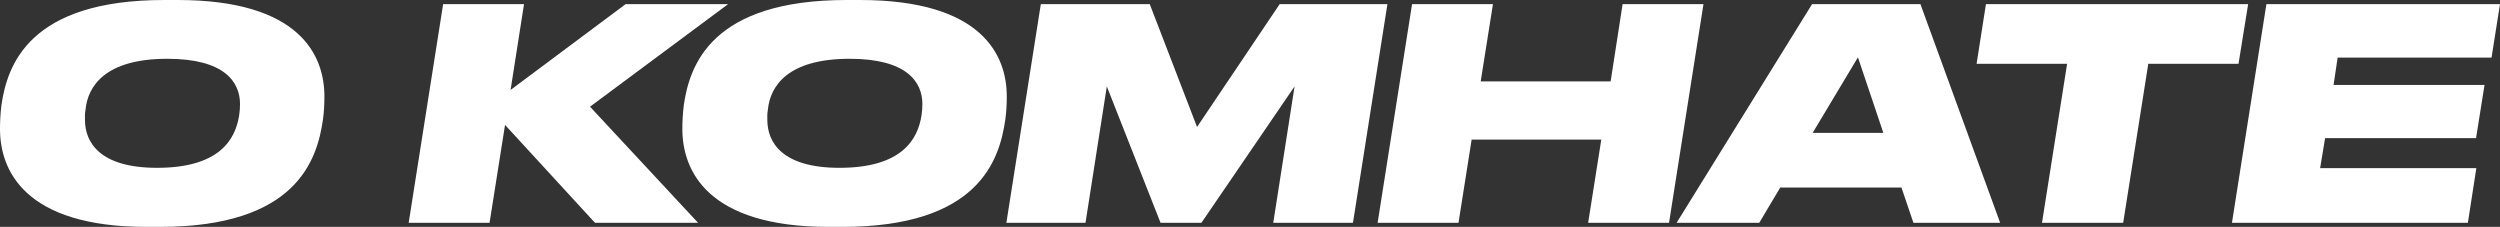
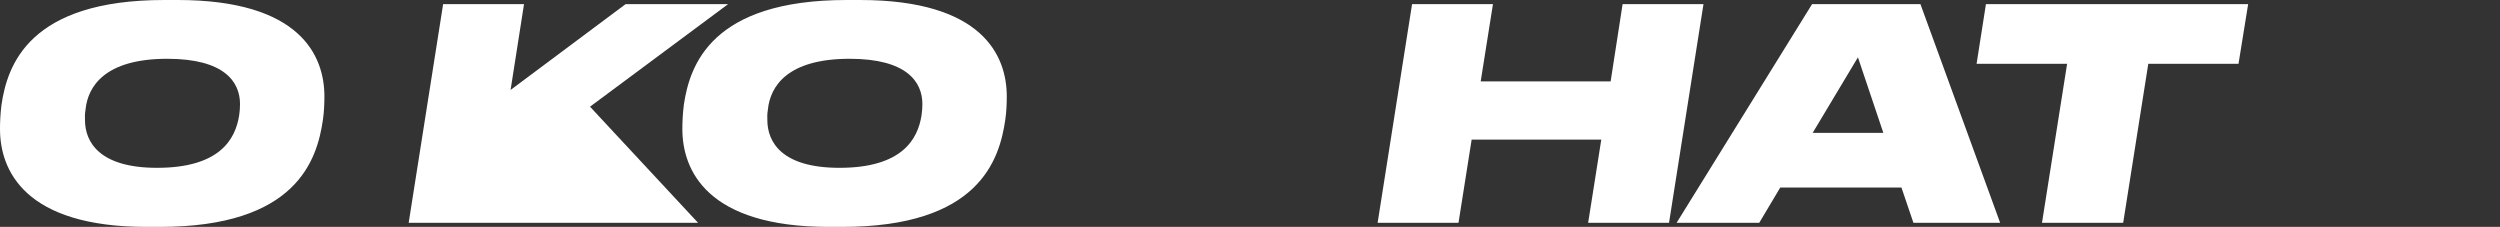
<svg xmlns="http://www.w3.org/2000/svg" width="606" height="55" viewBox="0 0 606 55" fill="none">
  <rect x="0" y="0" width="606" height="55" fill="#333333" stroke="none" />
  <path d="M38.716 55H35.531C5.945 55 0 41.25 0 31.276C0 29.637 0.071 27.785 0.354 25.434C1.769 15.816 7.007 0 39.849 0H43.034C72.761 0 78.636 13.465 78.636 23.368C78.636 25.006 78.565 27.073 78.282 28.996C76.866 38.828 71.841 55 38.716 55ZM58.181 25.22C58.181 19.877 54.429 14.249 40.556 14.249C25.339 14.249 21.305 21.017 20.738 26.503C20.526 27.856 20.597 28.212 20.597 29.067C20.597 34.411 24.065 40.68 38.079 40.68C53.155 40.68 57.048 33.841 57.968 27.999C58.11 27.073 58.181 26.146 58.181 25.22Z" fill="white" />
-   <path d="M144.221 54.003L122.421 30.279L118.67 54.003H99.064L107.416 0.997H127.022L123.766 21.8L151.653 0.997H176.496L143.018 25.861L169.206 54.003H144.221Z" fill="white" />
+   <path d="M144.221 54.003L118.67 54.003H99.064L107.416 0.997H127.022L123.766 21.8L151.653 0.997H176.496L143.018 25.861L169.206 54.003H144.221Z" fill="white" />
  <path d="M204.121 55H200.936C171.351 55 165.405 41.25 165.405 31.276C165.405 29.637 165.476 27.785 165.759 25.434C167.175 15.816 172.412 0 205.254 0H208.439C238.166 0 244.041 13.465 244.041 23.368C244.041 25.006 243.97 27.073 243.687 28.996C242.271 38.828 237.246 55 204.121 55ZM223.586 25.22C223.586 19.877 219.834 14.249 205.962 14.249C190.744 14.249 186.71 21.017 186.143 26.503C185.931 27.856 186.002 28.212 186.002 29.067C186.002 34.411 189.47 40.68 203.484 40.68C218.56 40.68 222.453 33.841 223.373 27.999C223.515 27.073 223.586 26.146 223.586 25.22Z" fill="white" />
-   <path d="M243.945 54.003L252.297 0.997H278.698L290.164 30.777L310.195 0.997H336.312L327.96 54.003H308.637L313.804 20.946L291.226 54.003H281.317L268.293 20.946L263.126 54.003H243.945Z" fill="white" />
  <path d="M333.935 54.003L342.287 0.997H361.893L358.92 19.735H390.417L393.319 0.997H412.925L404.573 54.003H384.967L388.152 33.841H356.726L353.541 54.003H333.935Z" fill="white" />
  <path d="M456.522 32.202L450.364 13.893L439.393 32.202H456.522ZM463.812 54.003L460.91 45.453H431.537L426.441 54.003H406.41L439.252 0.997H465.511L484.834 54.003H463.812Z" fill="white" />
  <path d="M494.981 54.003L501.068 15.46H479.126L481.391 0.997H544.951L542.615 15.46H520.745L514.658 54.003H494.981Z" fill="white" />
-   <path d="M549.377 0.997H606L603.947 13.964H566.647L565.656 20.589H602.249L600.196 33.484H563.603L562.4 40.751H600.267L598.214 54.003H541.025L549.377 0.997Z" fill="white" />
</svg>